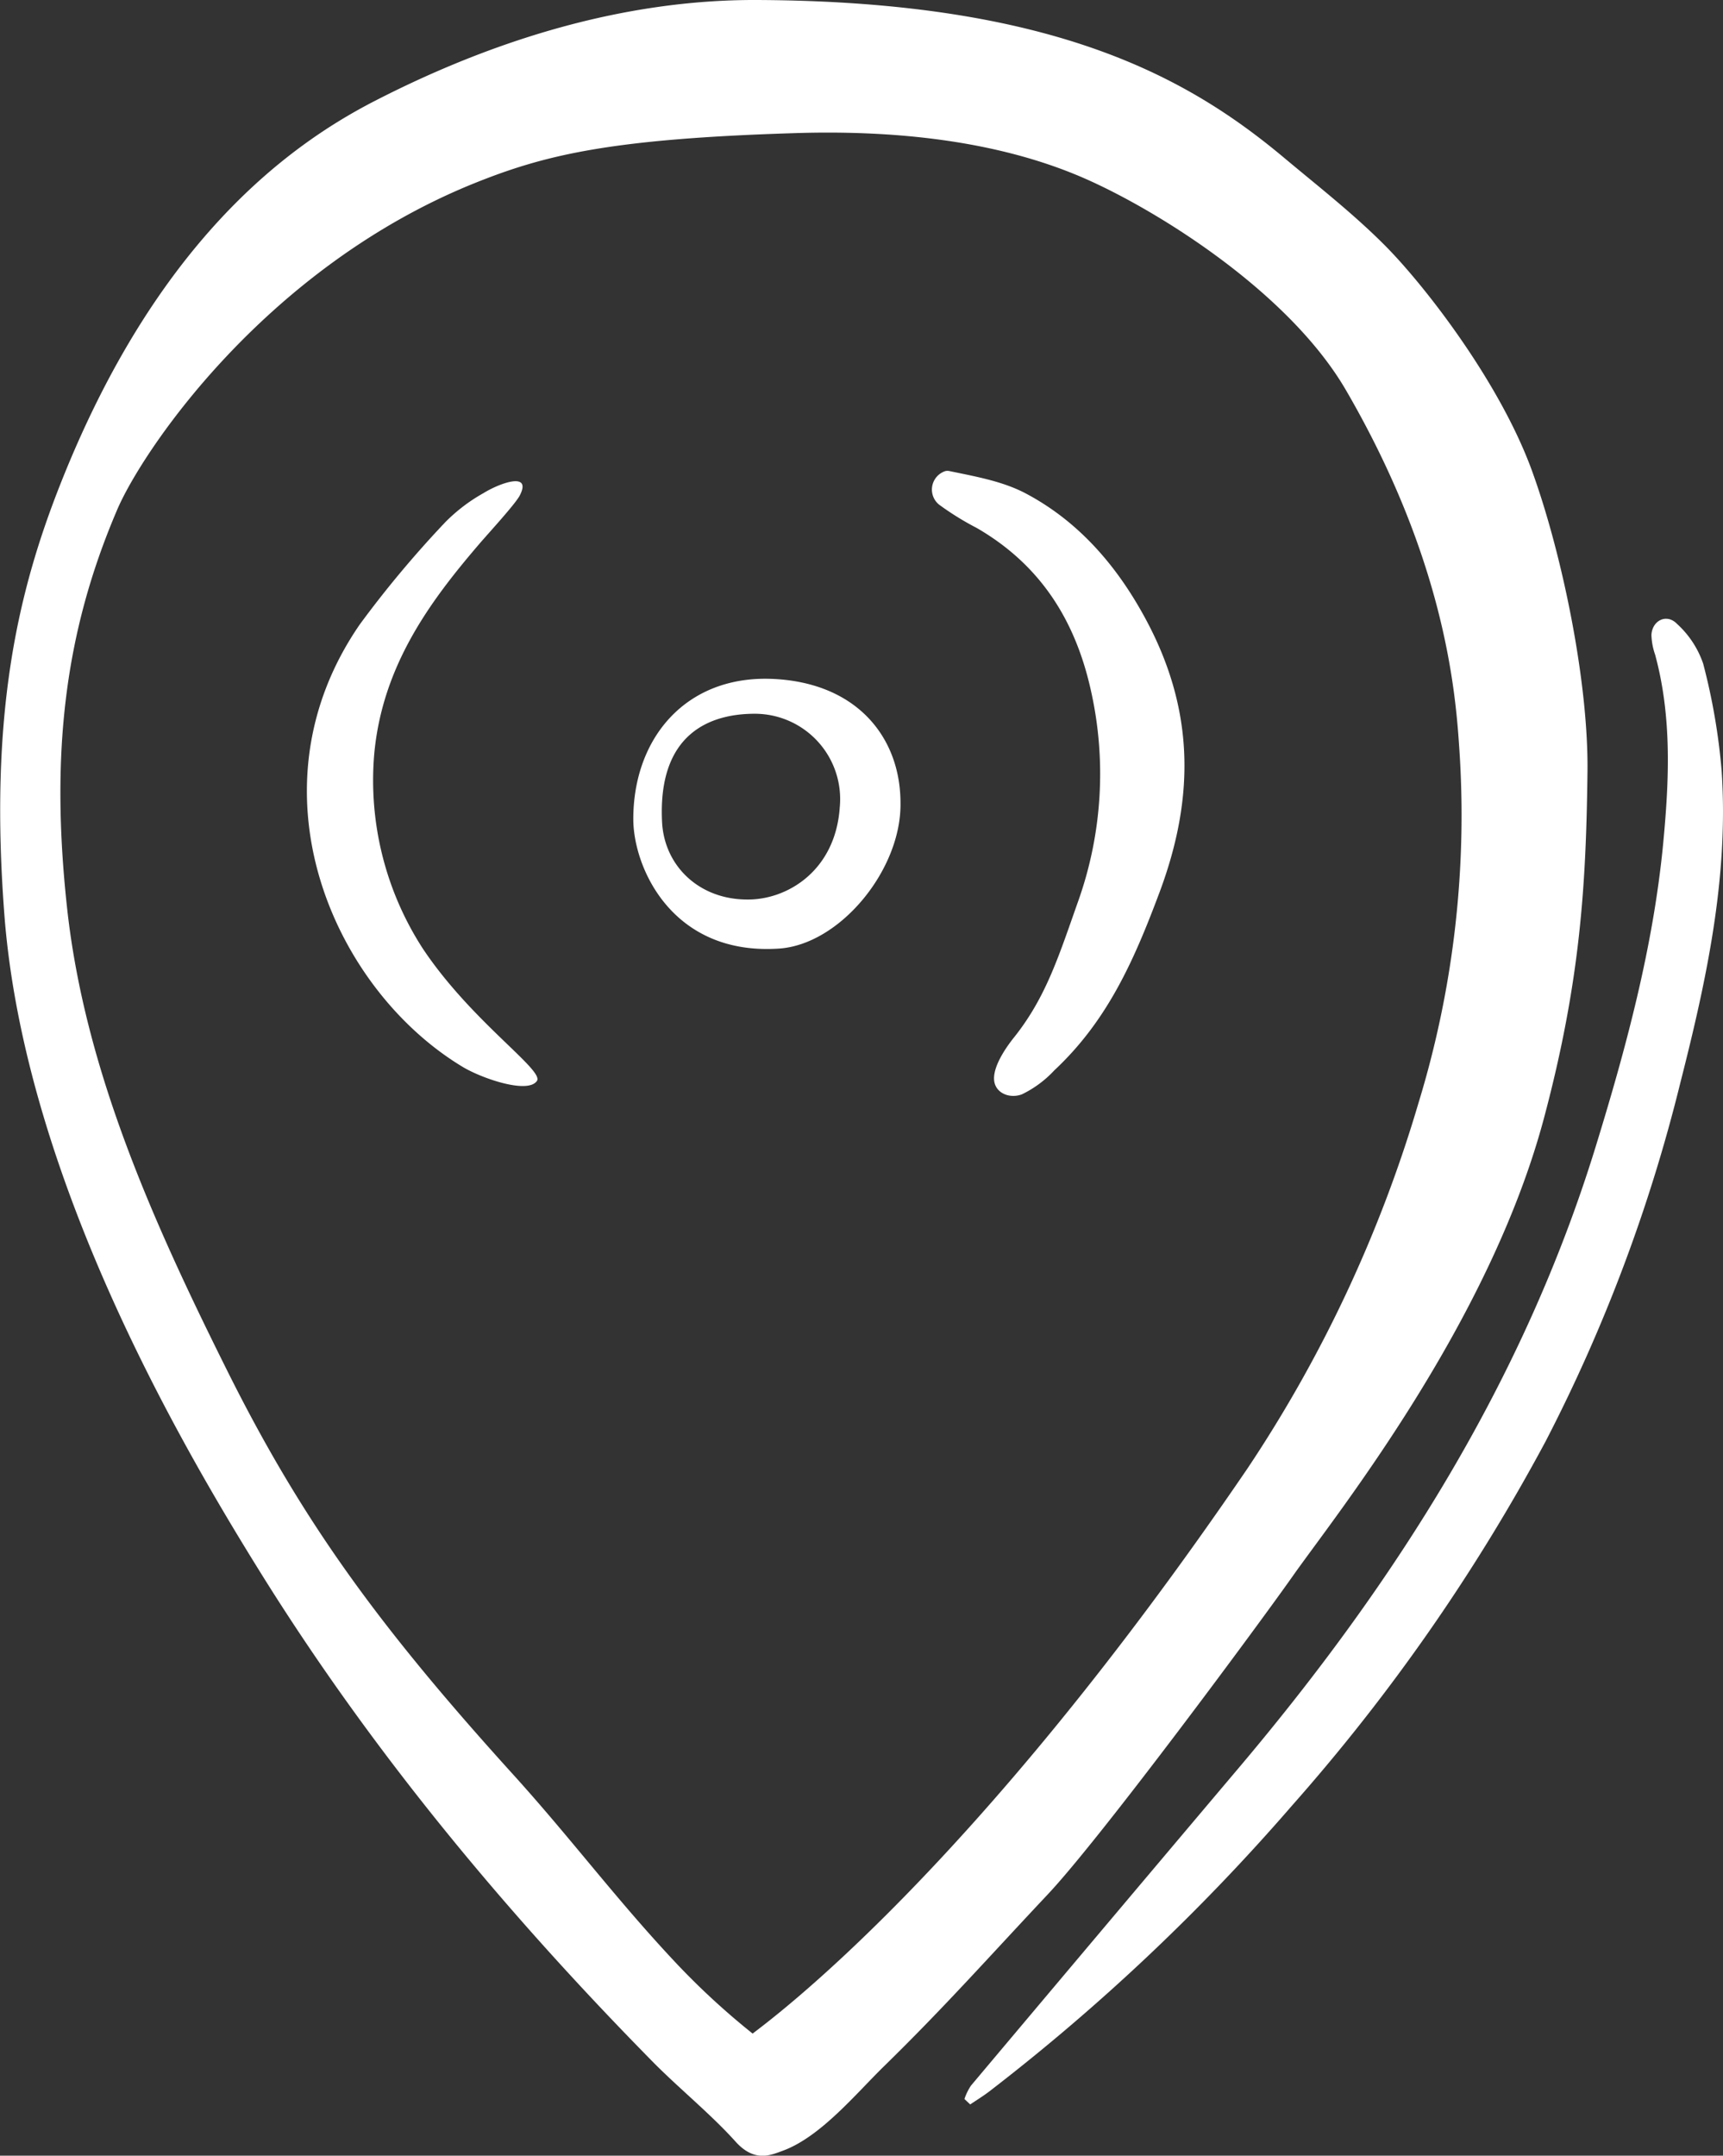
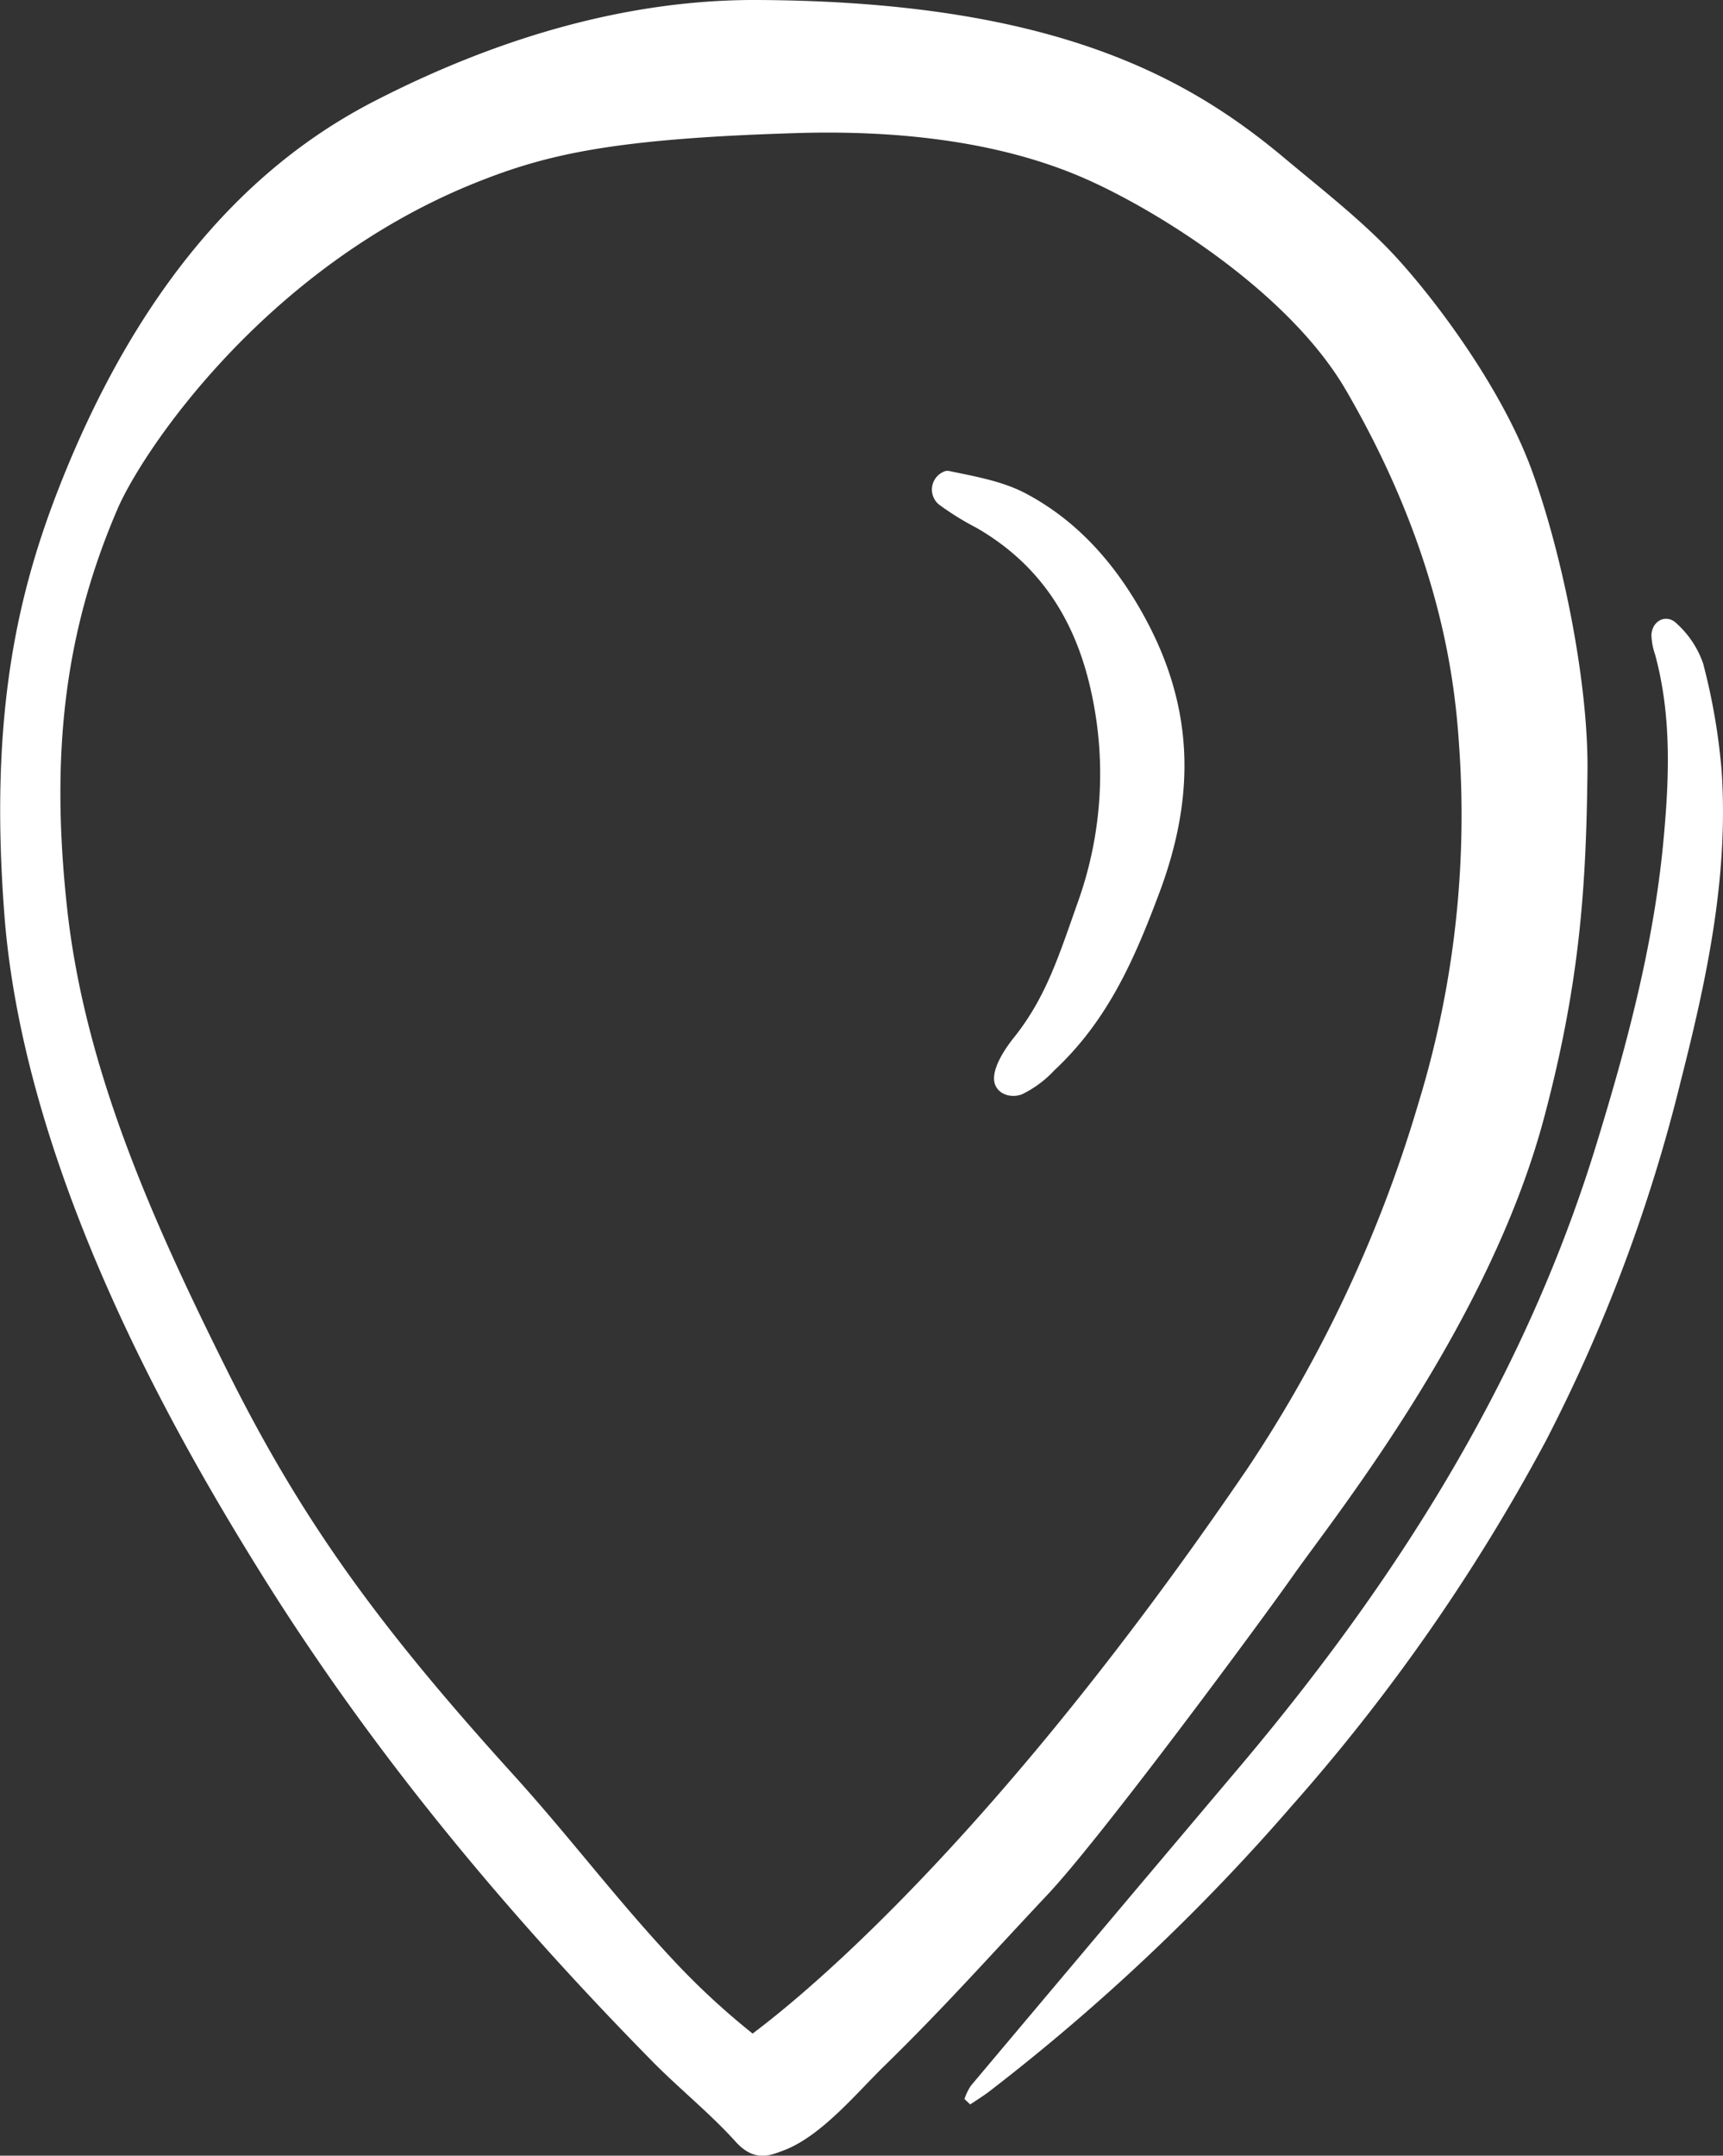
<svg xmlns="http://www.w3.org/2000/svg" id="Layer_1" data-name="Layer 1" viewBox="0 0 212.81 266.23">
  <rect x="0" y="0" width="212.81" height="266.23" fill="#333333" stroke="none" />
  <defs>
    <style>.cls-1{fill:#fff;}</style>
  </defs>
  <title>геолокация</title>
  <path class="cls-1" d="M1911.48,702.42c4.21,3.52,8.56,6.92,12.41,10.8C1928.72,718.09,1938,730,1942,741c3.67,10.09,7,26,6.85,37.25-.17,13.75-.85,25.75-5.38,42.72-6.77,25.32-25.5,48.73-30.88,56.33-4,5.71-23.79,32.49-30.41,39.52-7.19,7.64-12.69,13.86-20.18,21.18-3.53,3.45-7.87,8.76-12.54,10.47-1.46.53-3.48,1.5-5.85-1.15-3-3.34-7.06-6.64-10.21-9.84-18.16-18.45-34.64-38.26-48.35-60.26-9.33-15-29-48.22-31.69-80.89-2-25.28,1.63-40.45,6.94-53.85C1772,713,1788,701,1799.1,695.3c14.62-7.51,30.71-12.51,47.13-12.45C1883,683,1899.61,692.46,1911.48,702.42ZM1845.74,934c2.18-1.71,27-19.7,61.15-69.84A165.51,165.51,0,0,0,1928,819a121.44,121.44,0,0,0,5-44c-.49-7.38-2-23.36-14-44-7-12-23-22-32-26-11.09-4.93-24.23-6.08-36-5.71-23,.71-31,2.71-39.78,6.25-25.87,10.51-41,33.22-44,40.34-6.48,15.16-8.22,30.12-6.16,49.06,2.18,20.07,10.68,38.91,19.69,57,9.24,18.57,18.64,31.59,35.65,50.33,7,7.76,12.44,15.07,19.6,22.72A91.24,91.24,0,0,0,1845.74,934Z" transform="translate(-1752.78 -682.85)" />
  <path class="cls-1" d="M1871.9,942.08a6.92,6.92,0,0,1,.81-1.66q16.71-19.87,33.47-39.71c19.16-22.76,34.83-47.52,43.67-76.2,3.78-12.28,7.12-24.68,8.35-37.48.74-7.75,1.1-15.64-1-23.35a8,8,0,0,1-.45-2.43c.11-1.8,1.9-2.66,3.16-1.35a11.77,11.77,0,0,1,3.23,4.91,77.3,77.3,0,0,1,2.28,13.22c.89,13.13-1.87,25.87-5.08,38.47a200.66,200.66,0,0,1-16.65,44.34,235.94,235.94,0,0,1-31.33,45A256,256,0,0,1,1875,941.12c-.77.59-1.59,1.09-2.39,1.63Z" transform="translate(-1752.78 -682.85)" />
  <path class="cls-1" d="M1879,818c-1.54.58-3.33-.16-3.44-1.8s1.37-3.86,2.44-5.2c4-5,5.57-10.14,8-17a46.94,46.94,0,0,0,1.54-25.78c-1.93-8.79-6.29-15.64-14.13-20.17a35.21,35.21,0,0,1-4.66-2.89,2.4,2.4,0,0,1,.79-4.13,1.17,1.17,0,0,1,.52,0c3.21.67,6.59,1.26,9.43,2.77,6.47,3.43,11.15,8.83,14.65,15.24,6.09,11.14,6.34,22,1.86,34-3.14,8.39-6.42,15.85-13,22A13.43,13.43,0,0,1,1879,818Z" transform="translate(-1752.78 -682.85)" />
-   <path class="cls-1" d="M1819.1,816.34c-1.11,1.65-6.74-.28-9.13-1.7-16-9.6-26.89-34.19-12.74-54.69a132.24,132.24,0,0,1,10.52-12.58,21,21,0,0,1,4.73-3.61c2-1.24,6-2.7,4.52.24-.48,1-3.86,4.67-5,6-6,7-12,15-13,26a38.23,38.23,0,0,0,6,24C1811,809,1820,815,1819.1,816.34Z" transform="translate(-1752.78 -682.85)" />
-   <path class="cls-1" d="M1849,800c-13.2.89-18-10-18-16,0-10,6.52-17.81,17.29-17.3,10.41.49,15.71,7.3,15.71,15.3C1864.14,790.21,1856.56,799.49,1849,800Zm-3.94-6.06c4.94.06,10.91-3.55,11.44-11.39A10.54,10.54,0,0,0,1846,771c-5,0-12,2-11.45,13.33C1834.81,789.81,1839.15,793.94,1845.06,793.94Z" transform="translate(-1752.78 -682.85)" />
</svg>